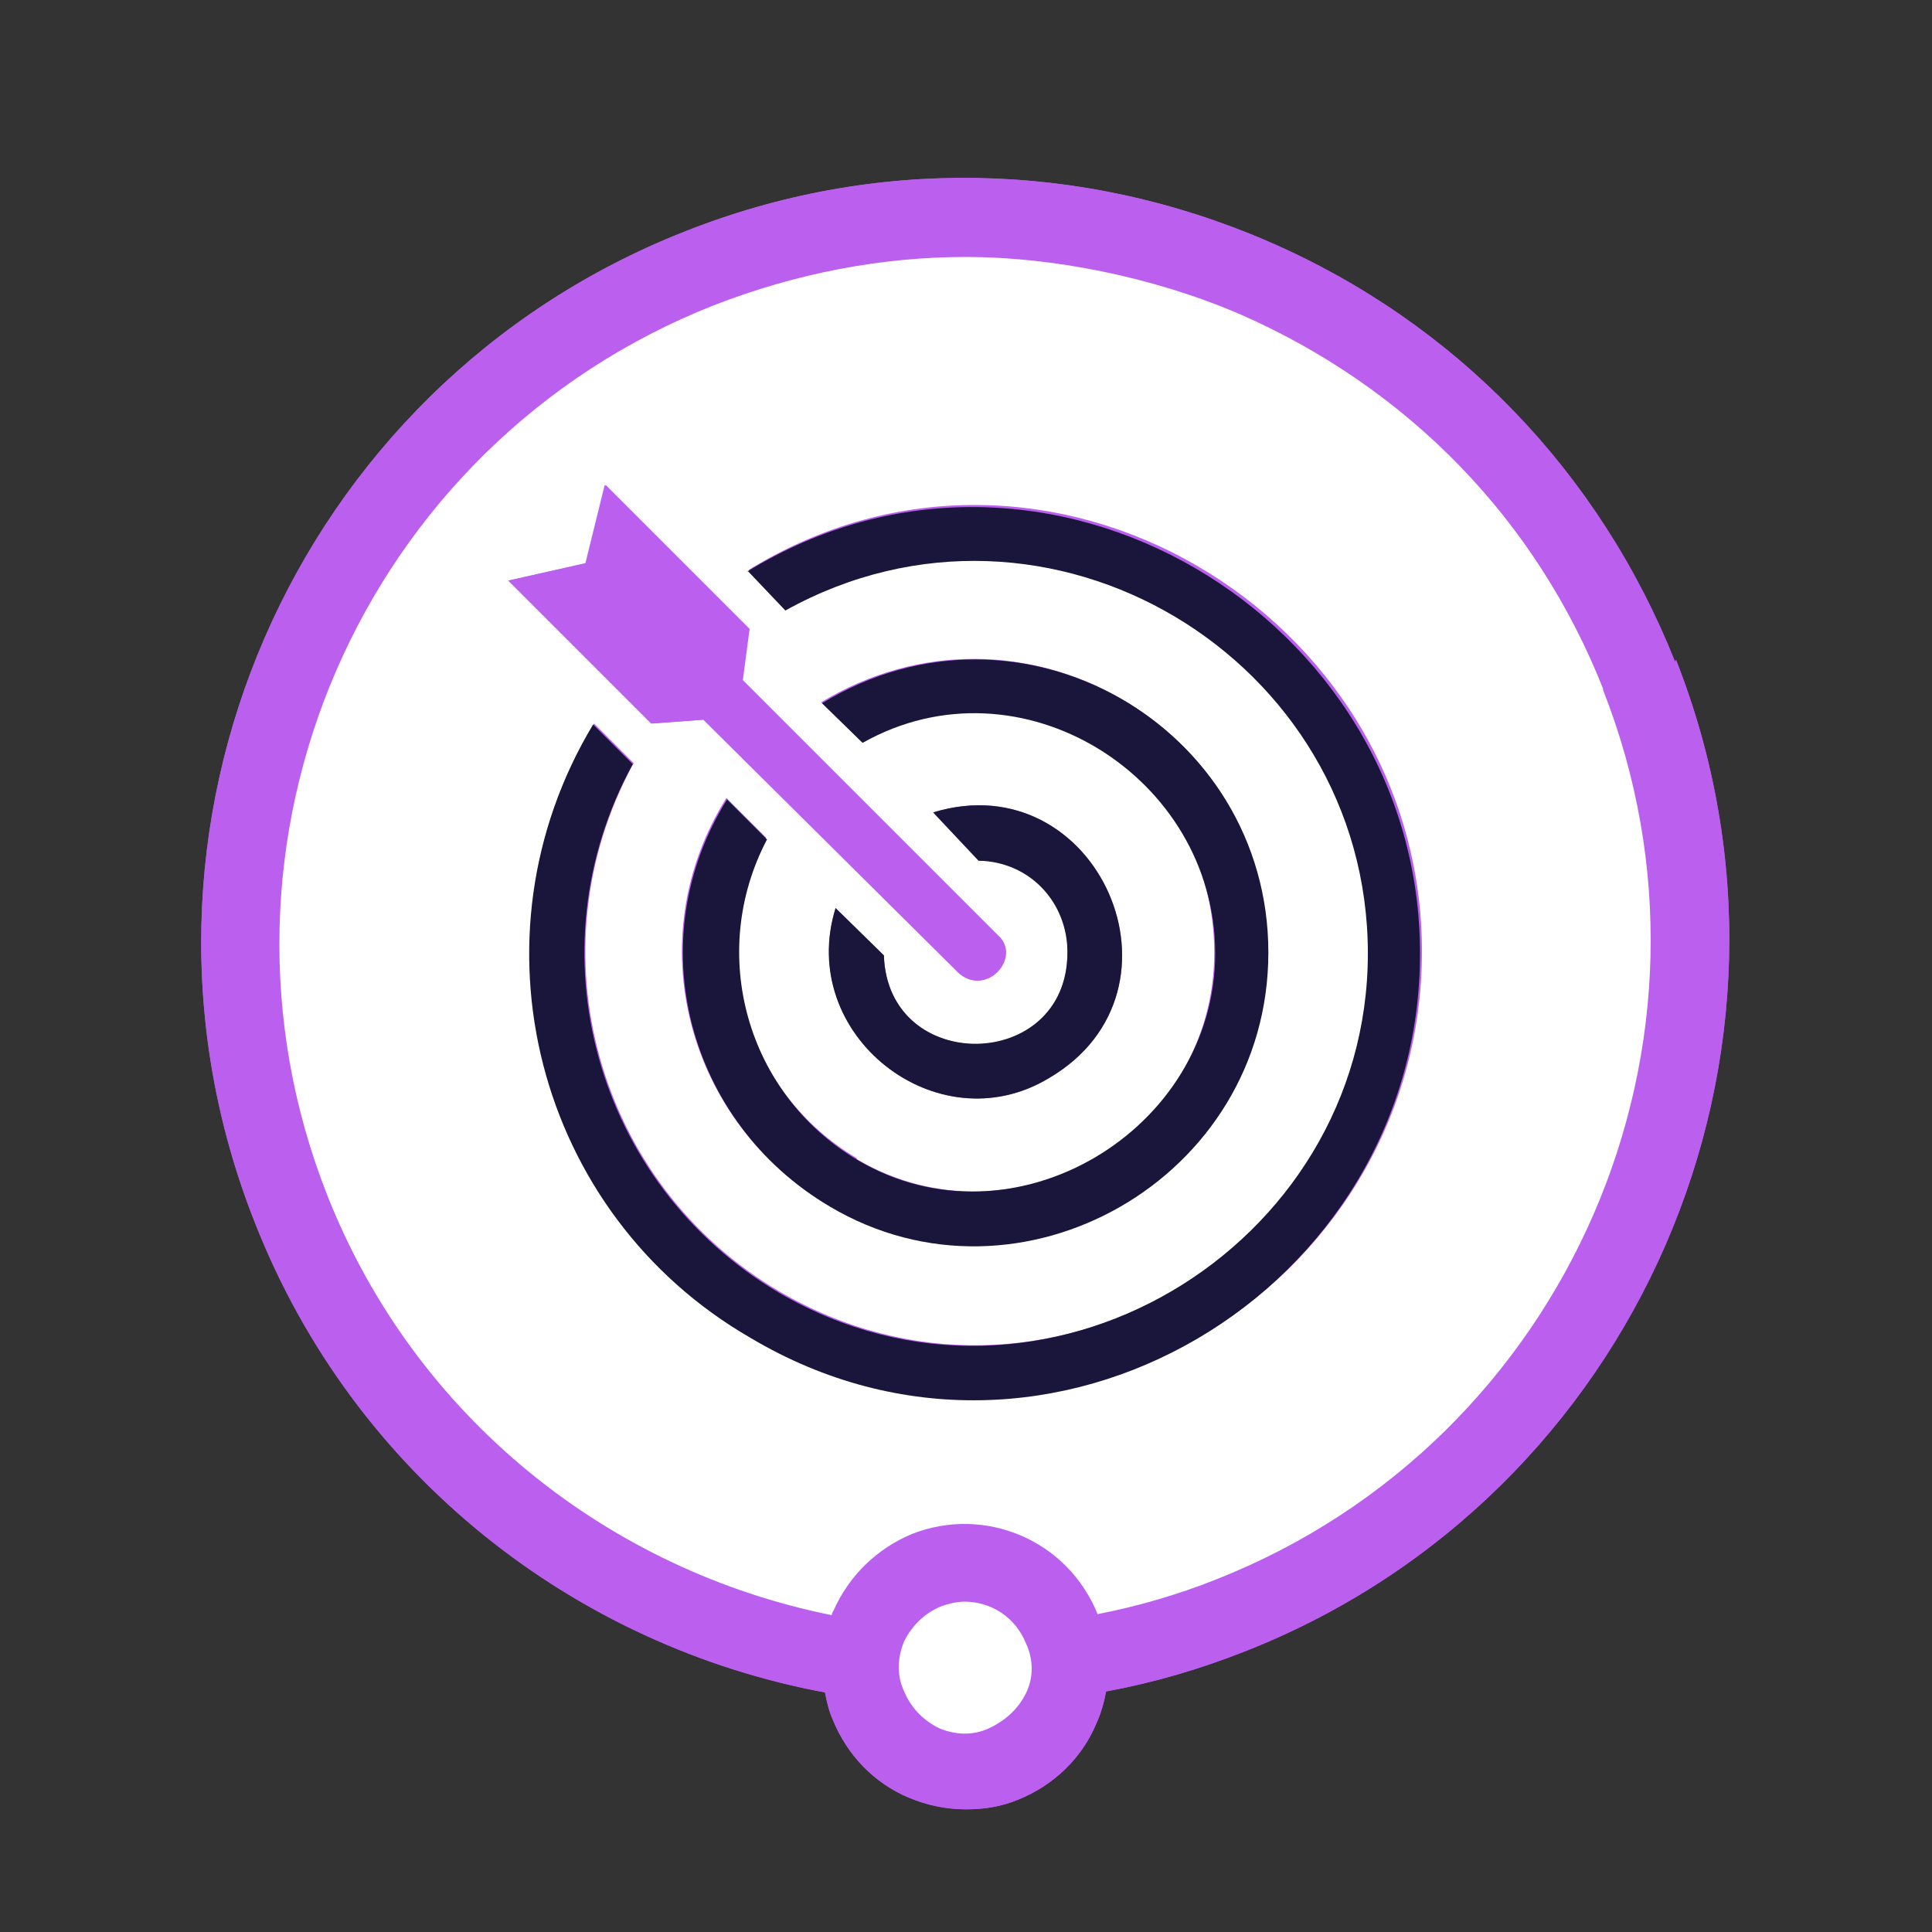
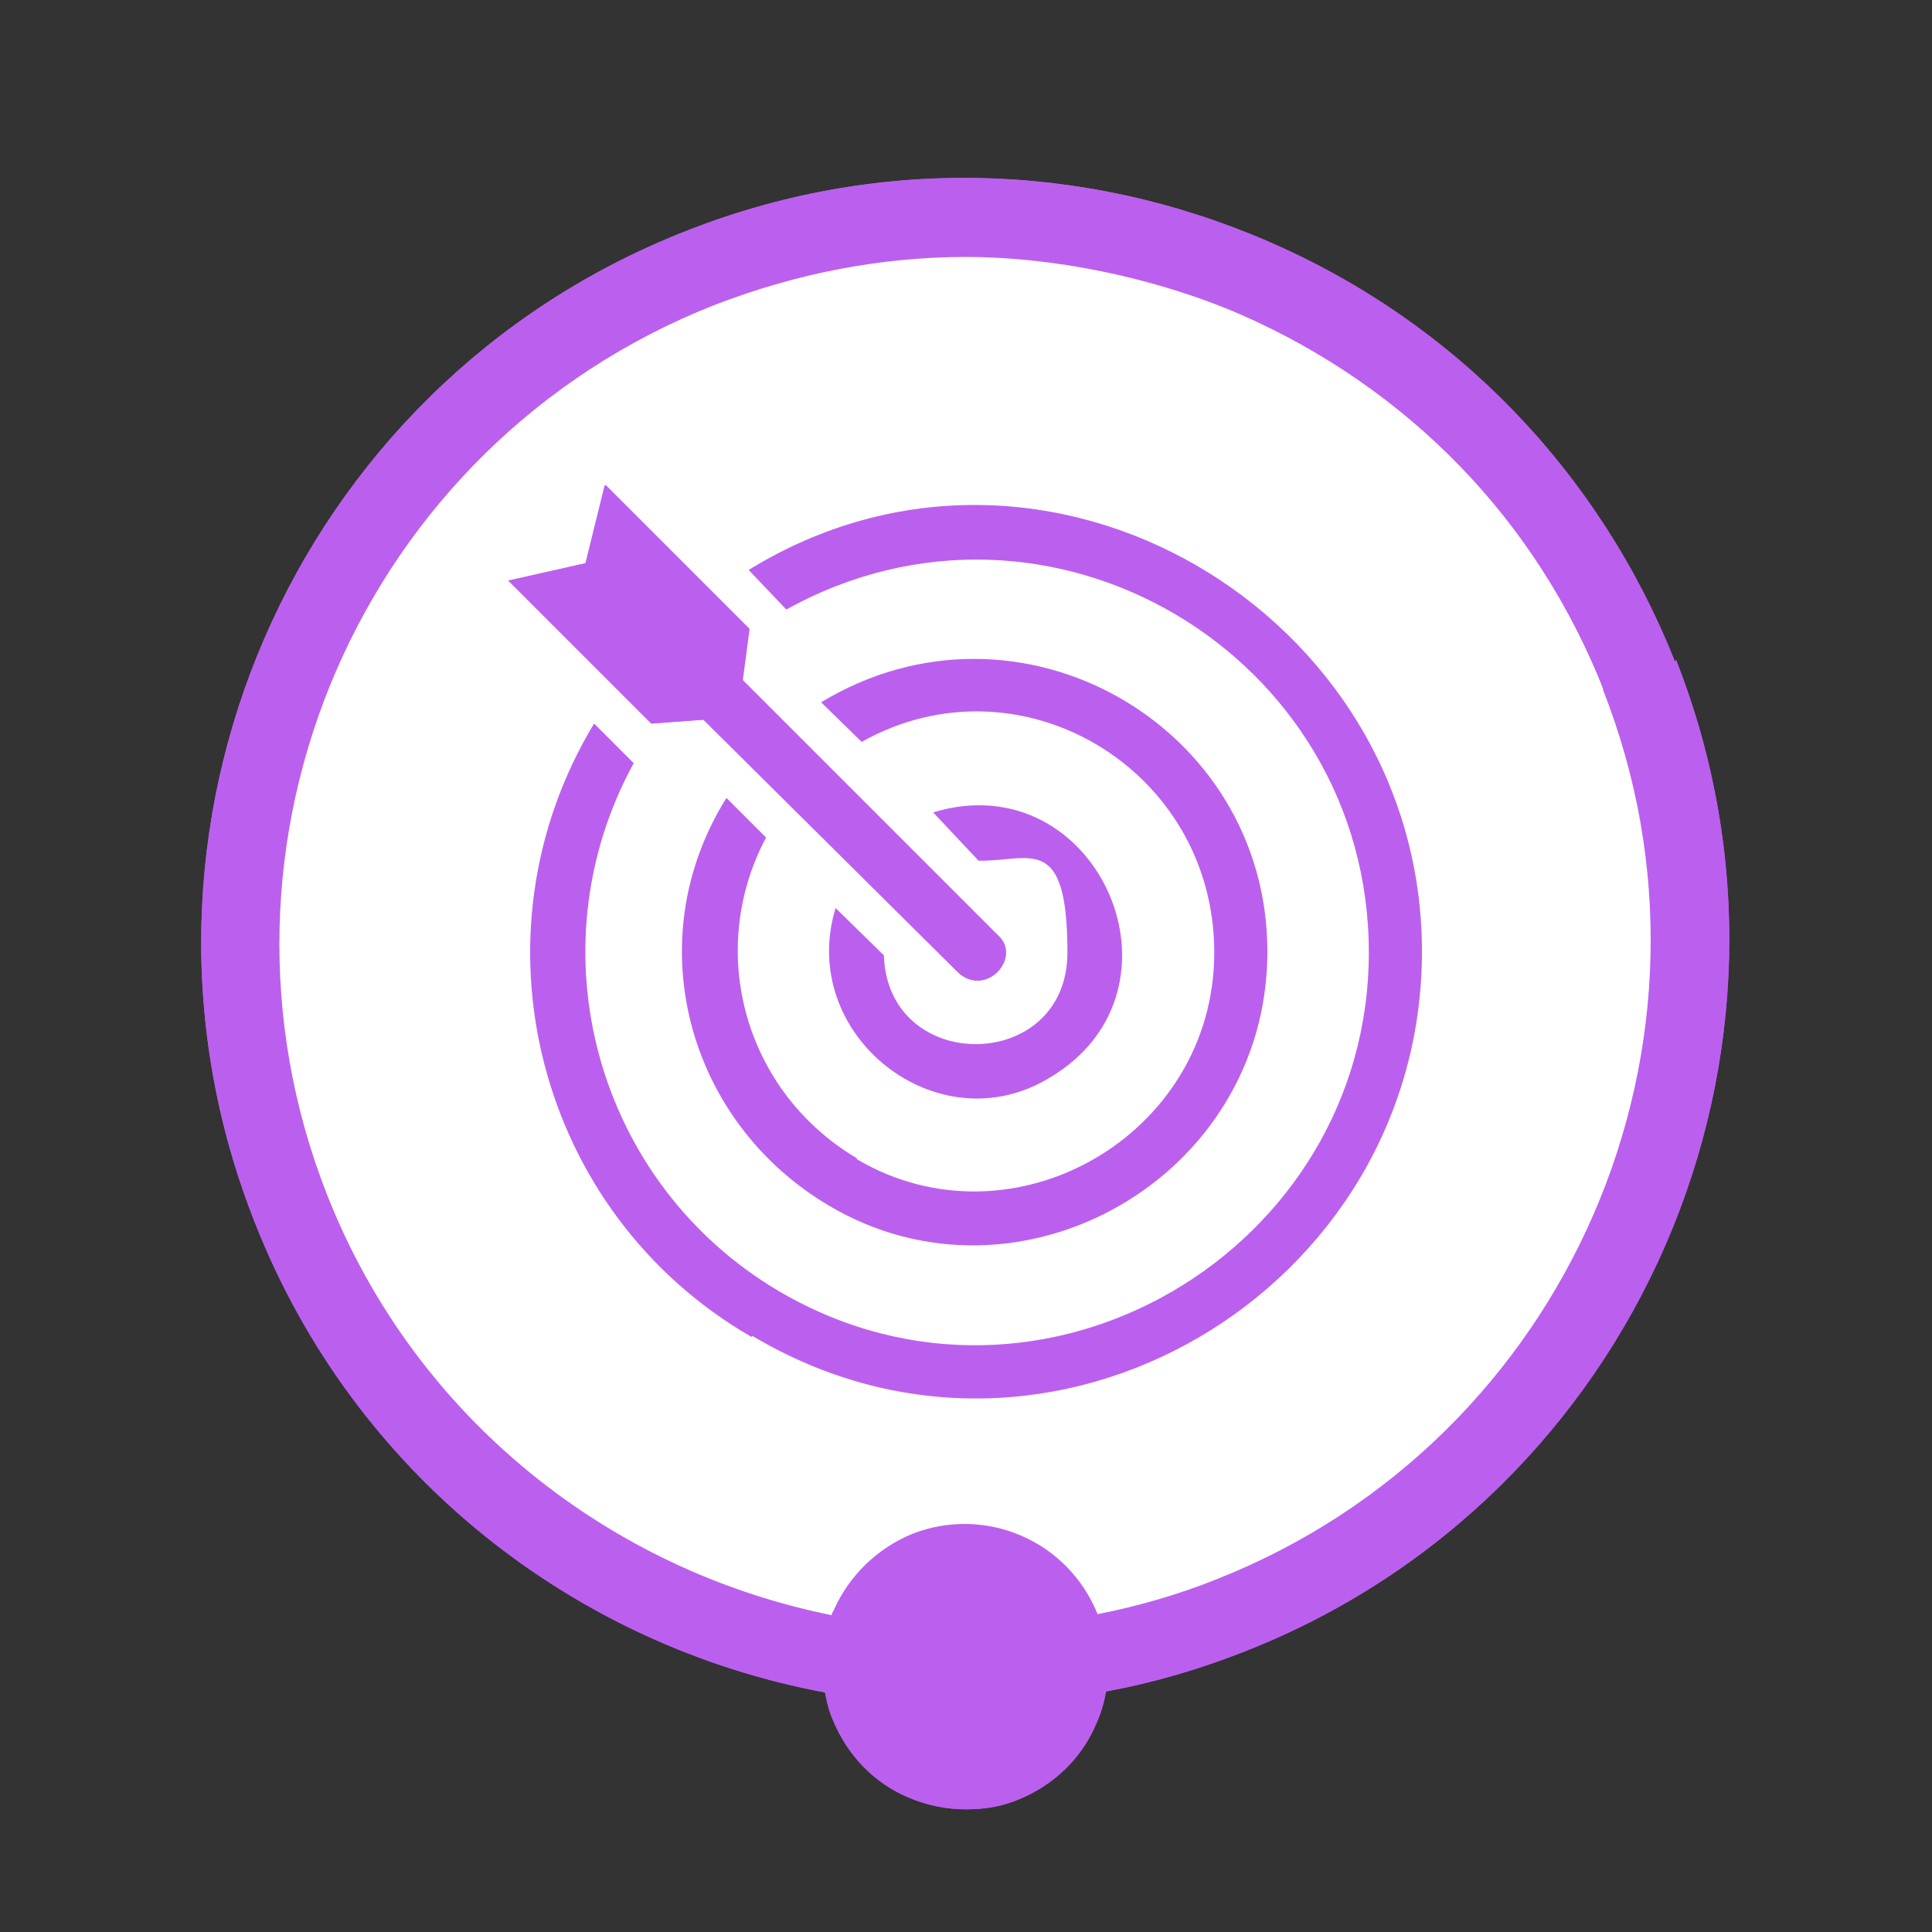
<svg xmlns="http://www.w3.org/2000/svg" id="Layer_1" viewBox="0 0 200 200">
  <rect x="0" y="0" width="200" height="200" fill="#333333" stroke="none" />
  <defs>
    <style>      .st0 {        fill: #1a163b;      }      .st1 {        fill: #fff;      }      .st2 {        fill: #bb60ee;      }    </style>
  </defs>
  <path class="st2" d="M173.4,68.5c-7.8-19.6-22.7-35.1-42.1-43.5-19.4-8.4-40.9-8.8-60.5-1C30.3,40,10.3,86,26.4,126.6c10.3,26.2,33.2,43.8,59,48.6.2,1,.4,1.9.8,2.8,1.5,3.7,4.3,6.6,7.9,8.1,1.9.8,3.9,1.2,5.9,1.2s3.7-.3,5.4-1h0c3.7-1.5,6.6-4.3,8.1-7.9.5-1.1.8-2.2,1-3.3,4.9-.9,9.7-2.3,14.5-4.2,40.5-16,60.5-62,44.5-102.6Z" />
  <g>
    <path class="st1" d="M166,71.4c-7-17.7-20.4-31.5-37.8-39.1-9.1-3.9-18.7-5.9-28.3-5.9s-17.7,1.7-26.1,5c-36.5,14.4-54.4,55.8-40,92.2,9.2,23.3,29.4,39,52.3,43.6,0-.2.1-.3.2-.5,1.6-3.6,4.5-6.4,8.1-7.9,7.6-3,16.2.7,19.2,8.3,0,0,0,0,0,0,4.1-.8,8.3-2,12.3-3.6,36.5-14.4,54.4-55.8,40-92.2ZM60.6,58.3l2-8.1,14.9,14.9-.7,5.3,26.4,26.4c2.7,2.2-1.3,6.6-4.1,3.8l-26.3-26.1-5.4.4-14.8-14.8,8-1.8ZM88.7,120c16.1,9.5,37-2.4,37-21.4s-20.1-31-36.5-21.8l-4.2-4.1c20.5-12.4,46.2,2.4,46.2,25.8s-25.7,38-45.4,26.3c-14.7-8.7-19.8-27.5-10.6-42.2l4.1,4.1c-6.3,11.9-2.1,26.4,9.4,33.2ZM101.3,89.1l-4.7-5c17-5.2,27.5,18.4,12,27.5-11.6,7-26.1-4.5-22.1-17.6l5,4.9c.4,12.4,19,12.2,19-.3s-3.9-9.4-9.2-9.5ZM77.8,138.4c-22.2-12.8-29.6-41.5-16.3-63.5l4.1,4.1c-10.6,19.4-3.8,43.6,15.1,54.7,27.2,15.9,61-4.3,61-35.1s-33.1-50.6-60.3-35.5l-3.9-4.1c30.7-18.9,69.7,4.5,69.7,39.5s-38.4,58.2-69.3,39.8Z" />
    <path class="st2" d="M173.4,68.5c-7.8-19.6-22.7-35.1-42.1-43.5-19.4-8.4-40.9-8.8-60.5-1C30.3,40,10.3,86,26.4,126.6c10.3,26.2,33.2,43.8,59,48.6.2,1,.4,1.9.8,2.8,1.5,3.7,4.3,6.6,7.9,8.1,1.9.8,3.9,1.2,5.9,1.2s3.7-.3,5.4-1h0c3.7-1.5,6.6-4.3,8.1-7.9.5-1.1.8-2.2,1-3.3,4.9-.9,9.7-2.3,14.5-4.2,40.5-16,60.5-62,44.5-102.6ZM106.2,175.4c-.7,1.7-2.1,3-3.8,3.6s-3.6.6-5.2,0c-1.7-.7-3-2.1-3.6-3.8-.7-1.7-.6-3.5,0-5.2.7-1.7,2.1-3,3.8-3.6.8-.3,1.7-.5,2.5-.5,2.7,0,5.3,1.6,6.4,4.3.7,1.7.6,3.5,0,5.2ZM113.7,167.3s0,0,0,0c-3-7.6-11.6-11.3-19.2-8.3-3.7,1.5-6.6,4.3-8.1,7.9,0,.2-.1.3-.2.5-22.9-4.6-43.1-20.3-52.3-43.6-14.4-36.5,3.5-77.8,40-92.2,8.5-3.3,17.3-5,26.1-5s19.2,2,28.3,5.9c17.4,7.6,30.9,21.4,37.8,39.1,14.4,36.5-3.5,77.8-40,92.2-4.1,1.6-8.2,2.8-12.3,3.6Z" />
-     <path class="st1" d="M99.9,165.8c-.8,0-1.7.2-2.5.5-1.7.7-3,2-3.8,3.6-.7,1.7-.8,3.5,0,5.2.7,1.7,2,3,3.6,3.8,1.7.7,3.5.8,5.2,0s3-2,3.8-3.6.8-3.5,0-5.2c-1.1-2.7-3.6-4.3-6.4-4.3Z" />
-     <path class="st0" d="M75.3,82.7c-9.2,14.7-4.1,33.5,10.6,42.2,19.7,11.7,45.4-2.9,45.4-26.3s-25.7-38.3-46.2-25.8l4.2,4.1c16.3-9.2,36.5,3.5,36.5,21.8s-20.9,30.9-37,21.4c-11.5-6.8-15.6-21.4-9.4-33.2l-4.1-4.1Z" />
-     <path class="st0" d="M77.4,59.1l3.9,4.1c27.2-15.1,60.3,5,60.3,35.5s-33.8,51-61,35.1c-18.9-11.2-25.7-35.3-15.1-54.7l-4.1-4.1c-13.3,22.1-5.9,50.7,16.3,63.5,30.9,18.4,69.3-4.9,69.3-39.8s-39-58.4-69.7-39.5Z" />
-     <path class="st0" d="M91.5,98.9l-5-4.9c-4.1,13.1,10.5,24.6,22.1,17.6,15.5-9.1,5-32.7-12-27.5l4.7,5c5.3.1,9.2,4.3,9.2,9.5,0,12.4-18.6,12.7-19,.3Z" />
    <path class="st2" d="M72.9,74.5l26.3,26.1c2.8,2.8,6.7-1.5,4.1-3.8l-26.4-26.4.7-5.3-14.9-14.9-2,8.1-8,1.8,14.8,14.8,5.4-.4Z" />
  </g>
</svg>